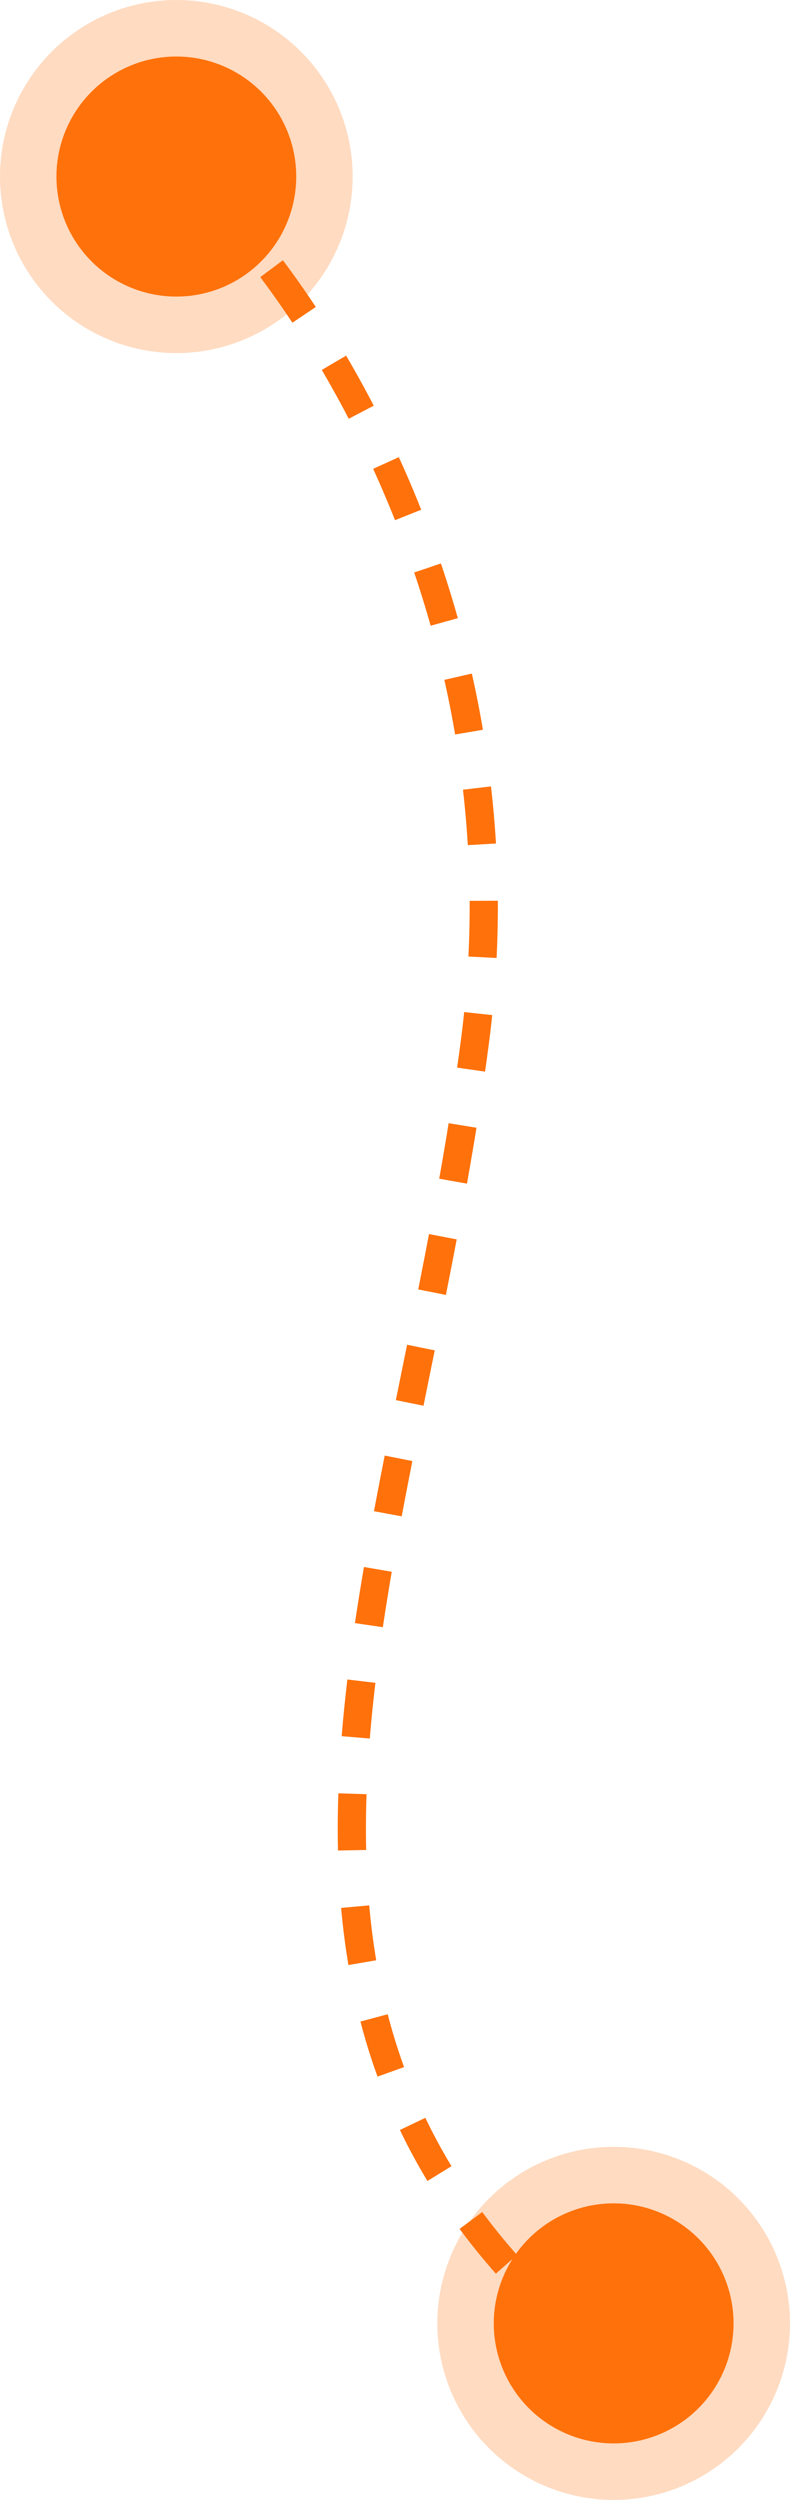
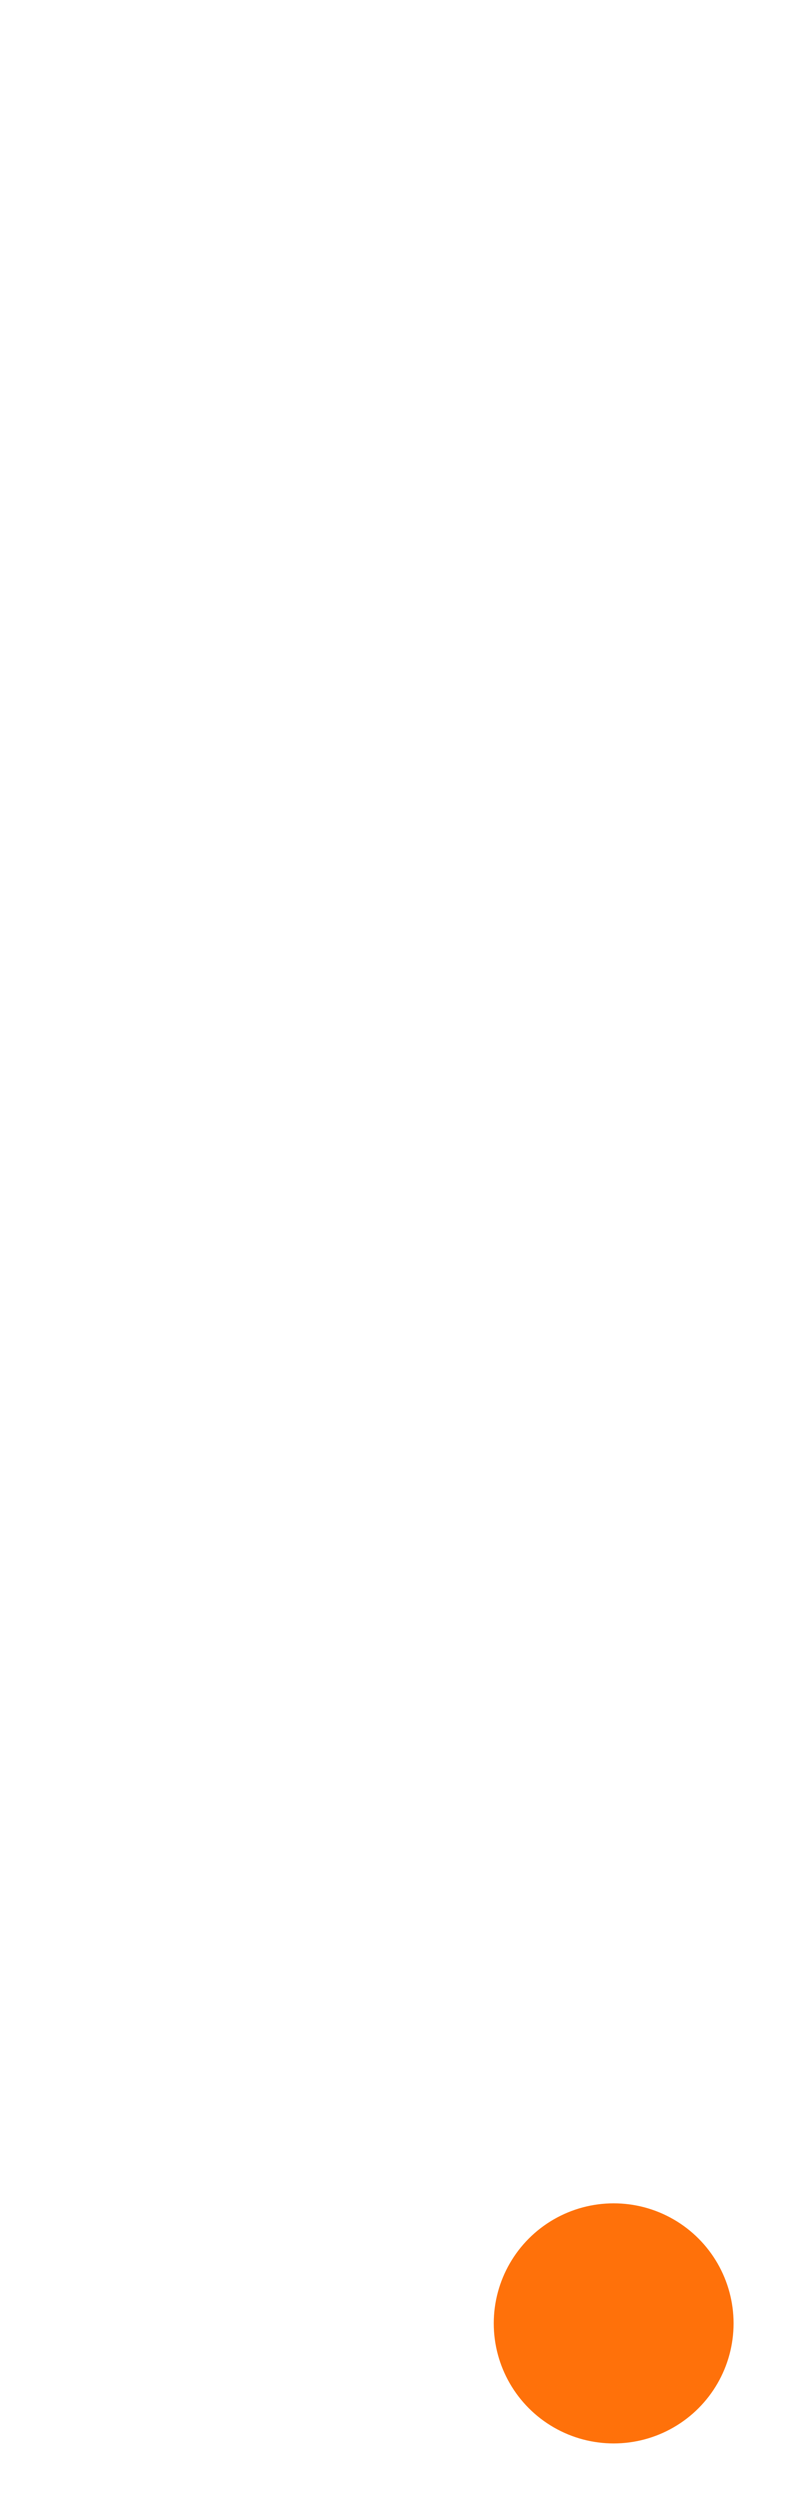
<svg xmlns="http://www.w3.org/2000/svg" width="56" height="177" viewBox="0 0 56 177" fill="none">
-   <circle cx="12.5" cy="12.5" r="8.5" fill="#FF710A" />
-   <circle cx="12.5" cy="12.5" r="10.5" stroke="#FF710A" stroke-opacity="0.25" stroke-width="4" />
  <circle cx="43.5" cy="164.5" r="8.5" fill="#FF710A" />
-   <circle cx="43.5" cy="164.5" r="10.5" stroke="#FF710A" stroke-opacity="0.25" stroke-width="4" />
-   <path d="M14 13C22.192 20.803 37.593 43.882 33.661 73.779C28.746 111.149 12.525 142.771 43 167" stroke="#FF710A" stroke-width="2" stroke-dasharray="4 4" />
</svg>